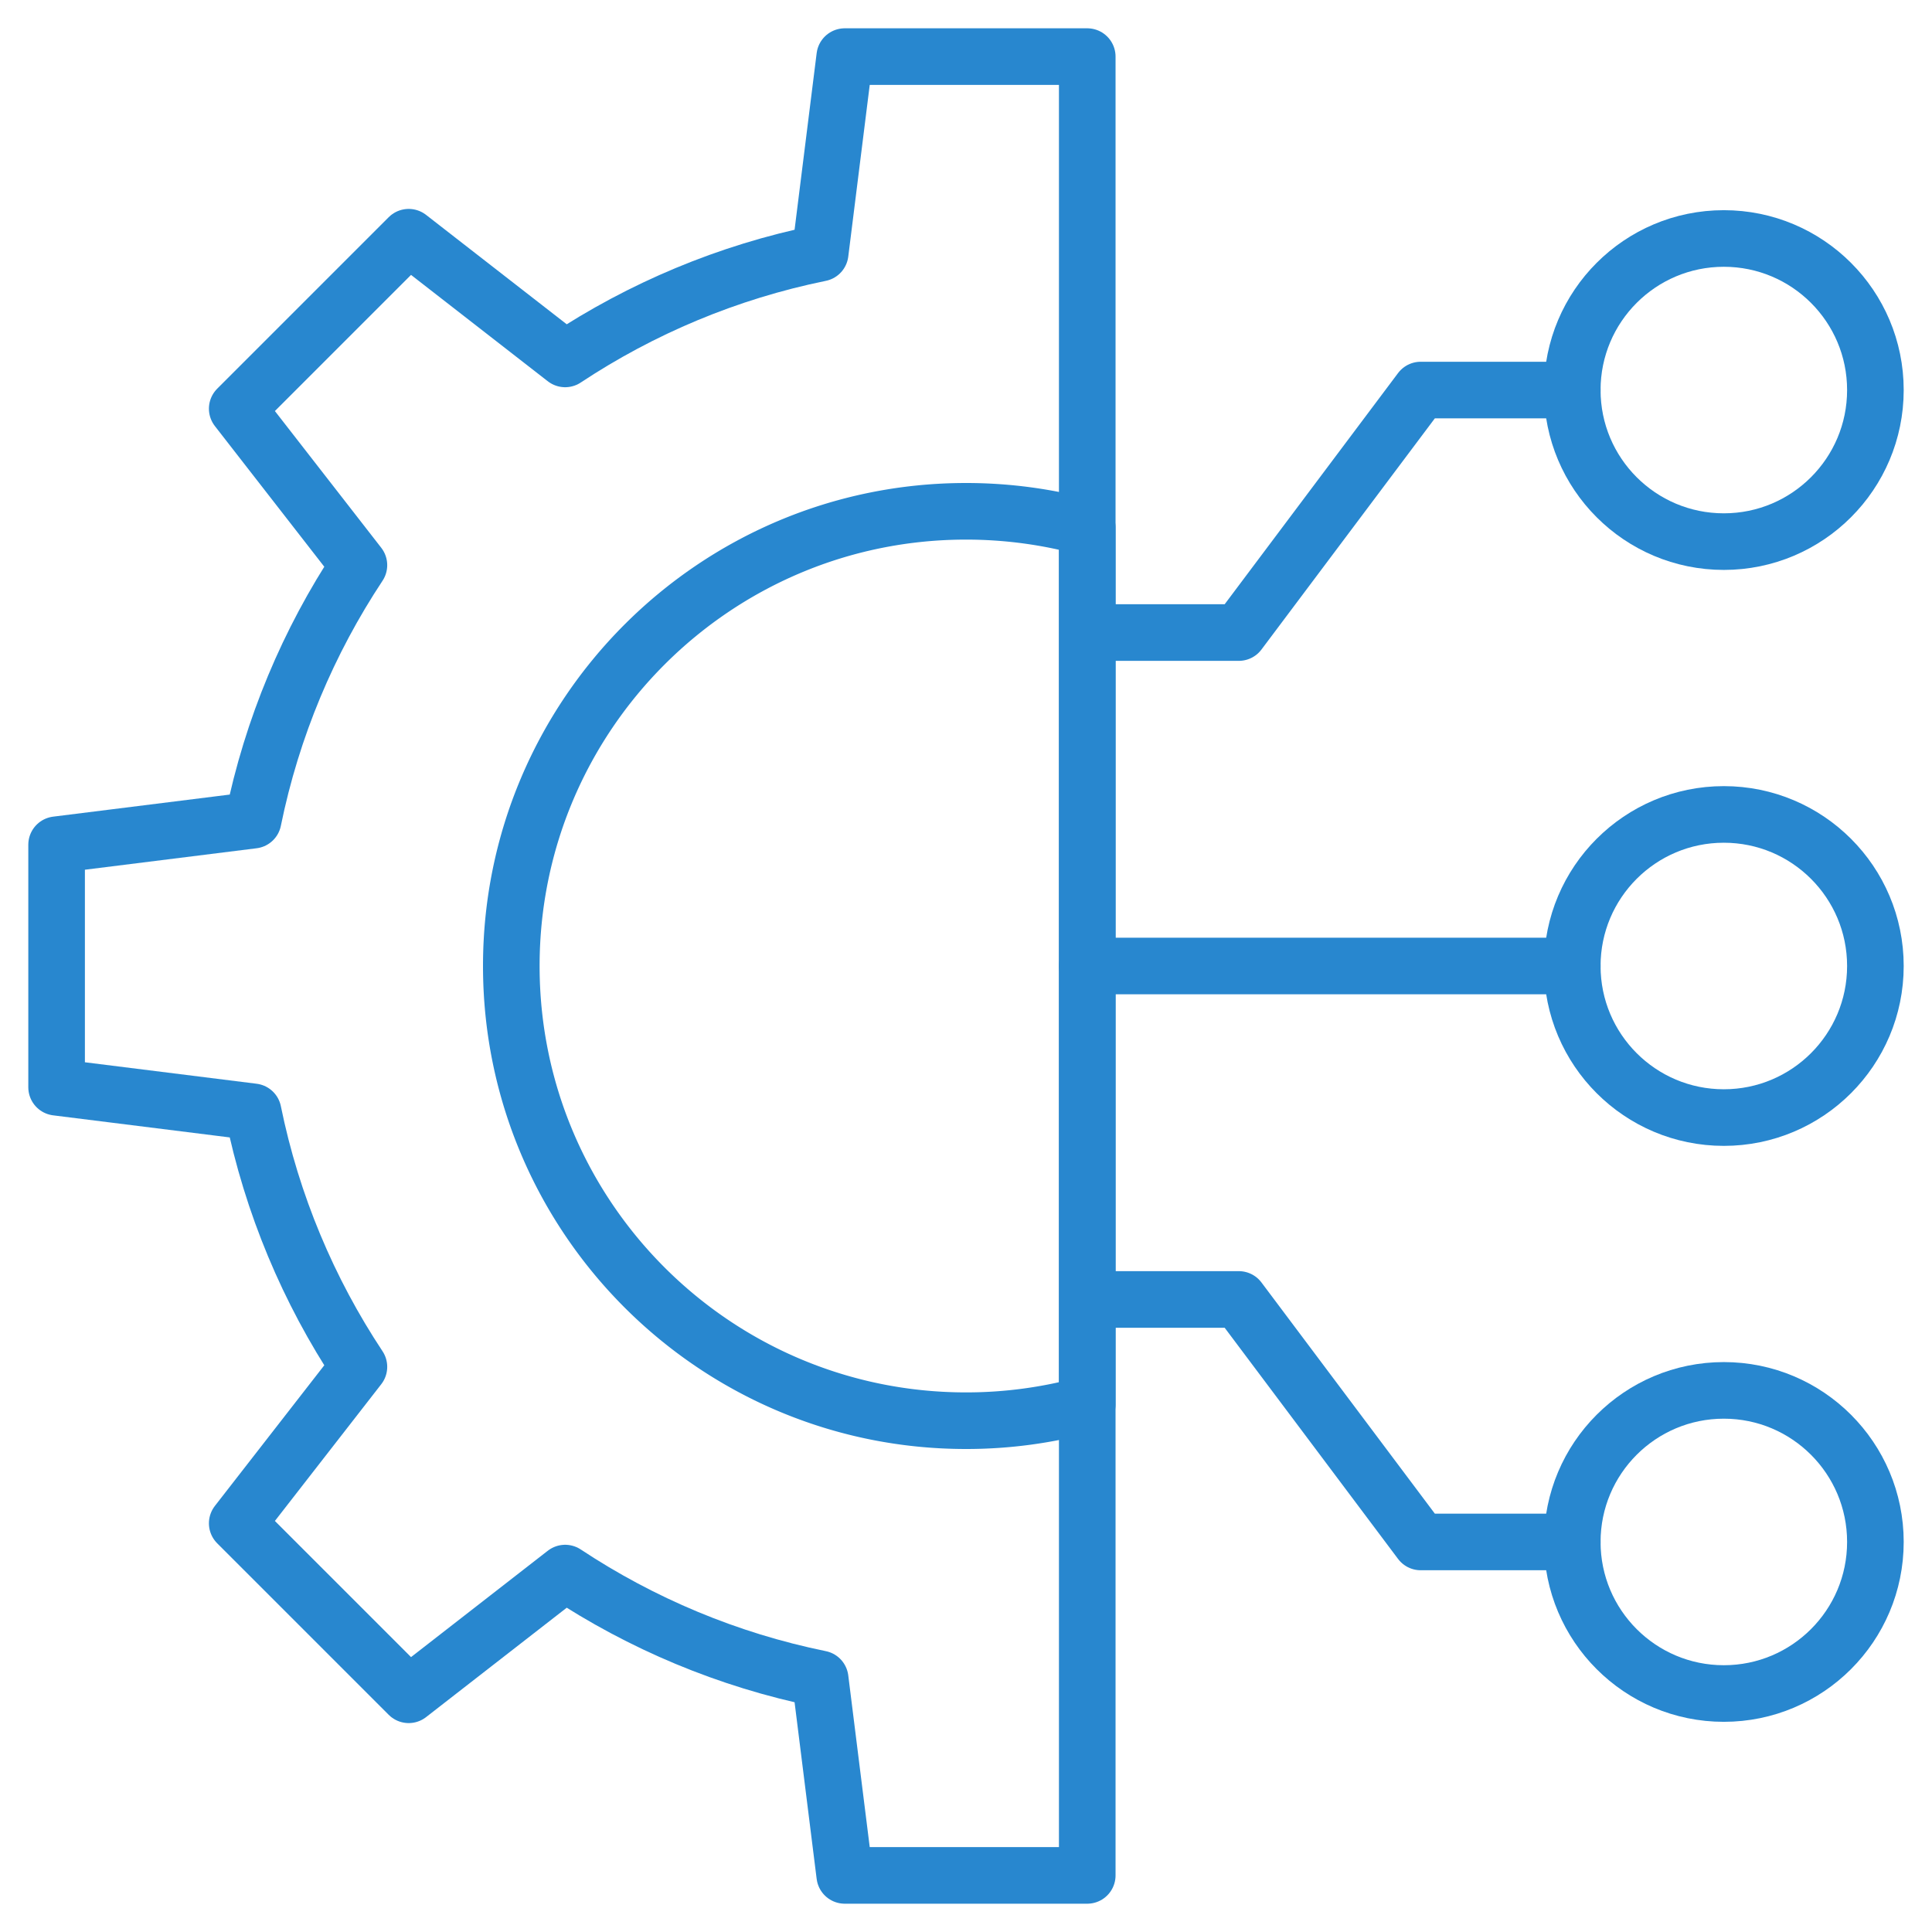
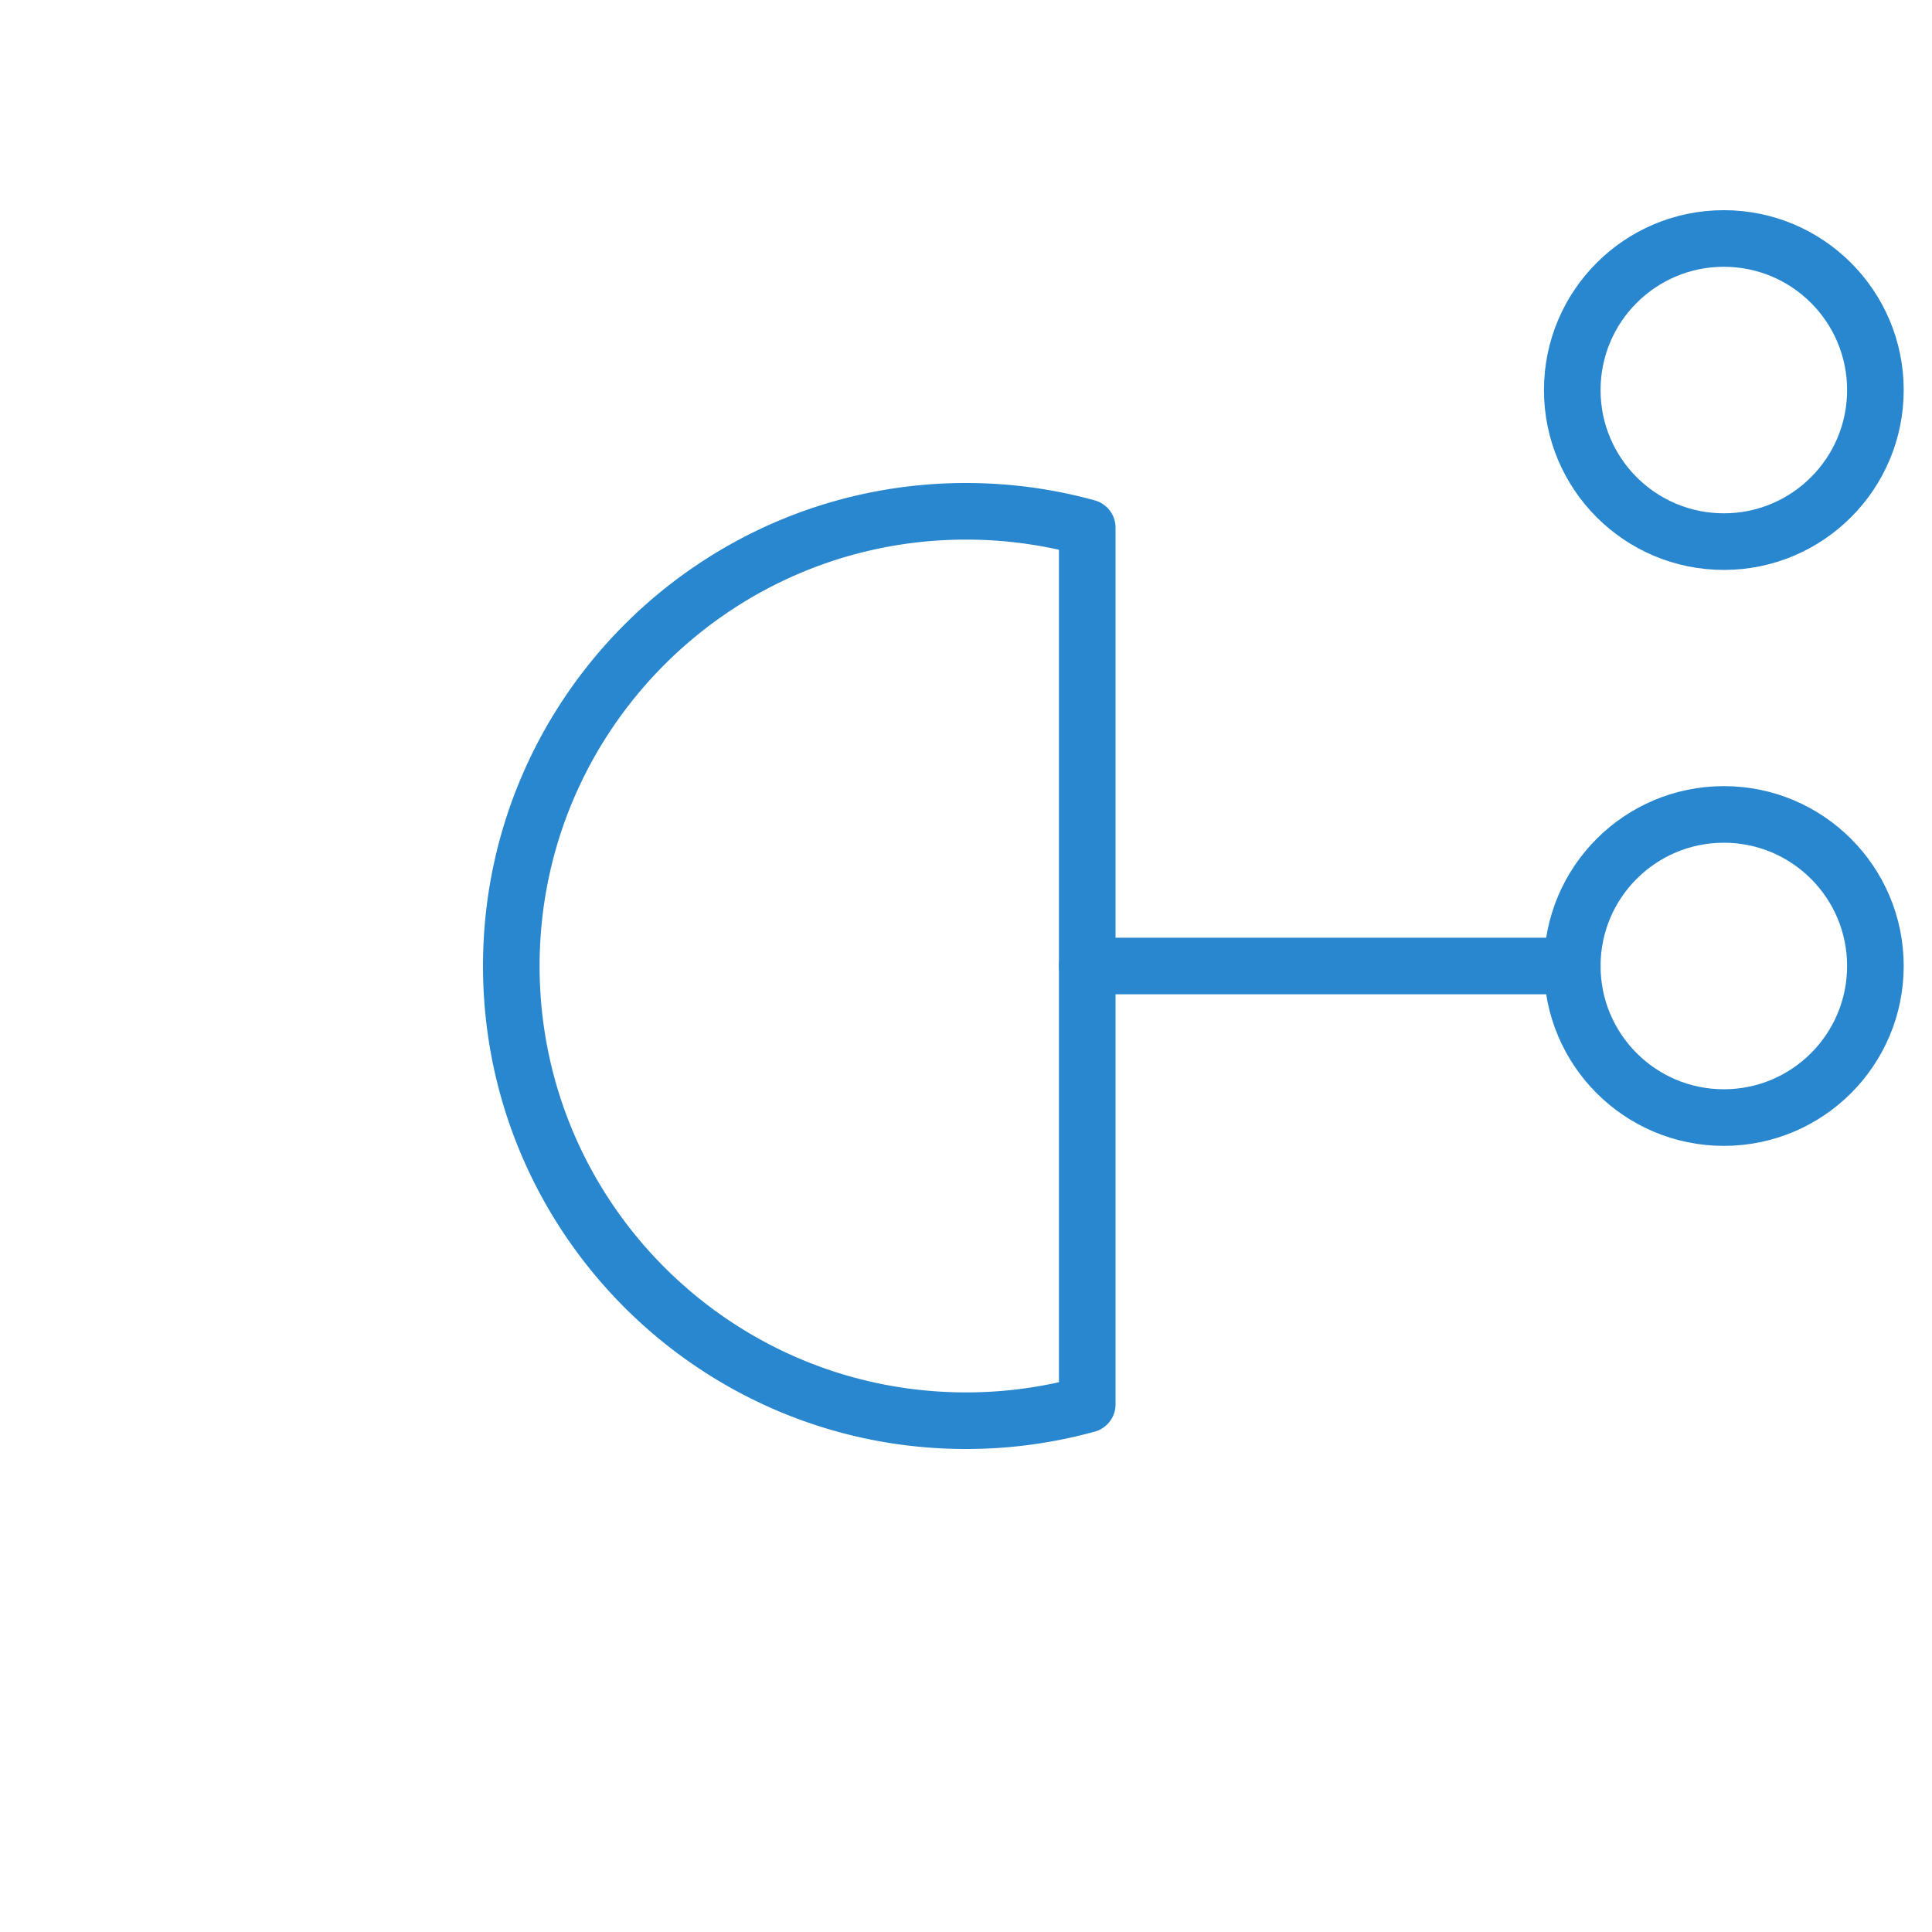
<svg xmlns="http://www.w3.org/2000/svg" version="1.1" width="512" height="512" x="0" y="0" viewBox="0 0 512 512" style="enable-background:new 0 0 512 512" xml:space="preserve">
  <g>
    <path d="M288.133 372.16A120.408 120.408 0 0 1 256 376.5c-66.506 0-120.5-53.994-120.5-120.5S189.494 135.5 256 135.5c11.126 0 21.903 1.511 32.133 4.34v232.32z" style="stroke-width: 15; stroke-linecap: round; stroke-linejoin: round; stroke-miterlimit: 10;" fill="none" stroke="#2887cf" stroke-width="15" stroke-linecap="round" stroke-linejoin="round" stroke-miterlimit="10" data-original="#000000" opacity="1" />
    <circle cx="456.833" cy="103.367" r="40.167" style="stroke-width: 15; stroke-linecap: round; stroke-linejoin: round; stroke-miterlimit: 10;" fill="none" stroke="#2887cf" stroke-width="15" stroke-linecap="round" stroke-linejoin="round" stroke-miterlimit="10" data-original="#000000" opacity="1" />
    <circle cx="456.833" cy="256" r="40.167" style="stroke-width: 15; stroke-linecap: round; stroke-linejoin: round; stroke-miterlimit: 10;" fill="none" stroke="#2887cf" stroke-width="15" stroke-linecap="round" stroke-linejoin="round" stroke-miterlimit="10" data-original="#000000" opacity="1" />
    <path d="M288.133 256h128.534" style="stroke-width: 15; stroke-linecap: round; stroke-linejoin: round; stroke-miterlimit: 10;" fill="none" stroke="#2887cf" stroke-width="15" stroke-linecap="round" stroke-linejoin="round" stroke-miterlimit="10" data-original="#000000" opacity="1" />
-     <circle cx="456.833" cy="408.633" r="40.167" style="stroke-width: 15; stroke-linecap: round; stroke-linejoin: round; stroke-miterlimit: 10;" fill="none" stroke="#2887cf" stroke-width="15" stroke-linecap="round" stroke-linejoin="round" stroke-miterlimit="10" data-original="#000000" opacity="1" />
-     <path d="M416.667 103.367H376.5l-48.2 64.266h-40.167M416.667 408.633H376.5l-48.2-64.266h-40.167M288.133 15v482h-64.267l-6.51-52.081c-24.539-5.002-47.389-14.67-67.581-28.036l-41.466 32.251-45.443-45.443 32.251-41.466c-13.367-20.189-23.036-43.04-28.036-67.581L15 288.133v-64.267l52.081-6.51c5.002-24.539 14.67-47.389 28.036-67.581l-32.251-41.466 45.443-45.443 41.466 32.251c20.189-13.367 43.04-23.036 67.581-28.036L223.867 15h64.266z" style="stroke-width: 15; stroke-linecap: round; stroke-linejoin: round; stroke-miterlimit: 10;" fill="none" stroke="#2887cf" stroke-width="15" stroke-linecap="round" stroke-linejoin="round" stroke-miterlimit="10" data-original="#000000" opacity="1" />
  </g>
</svg>